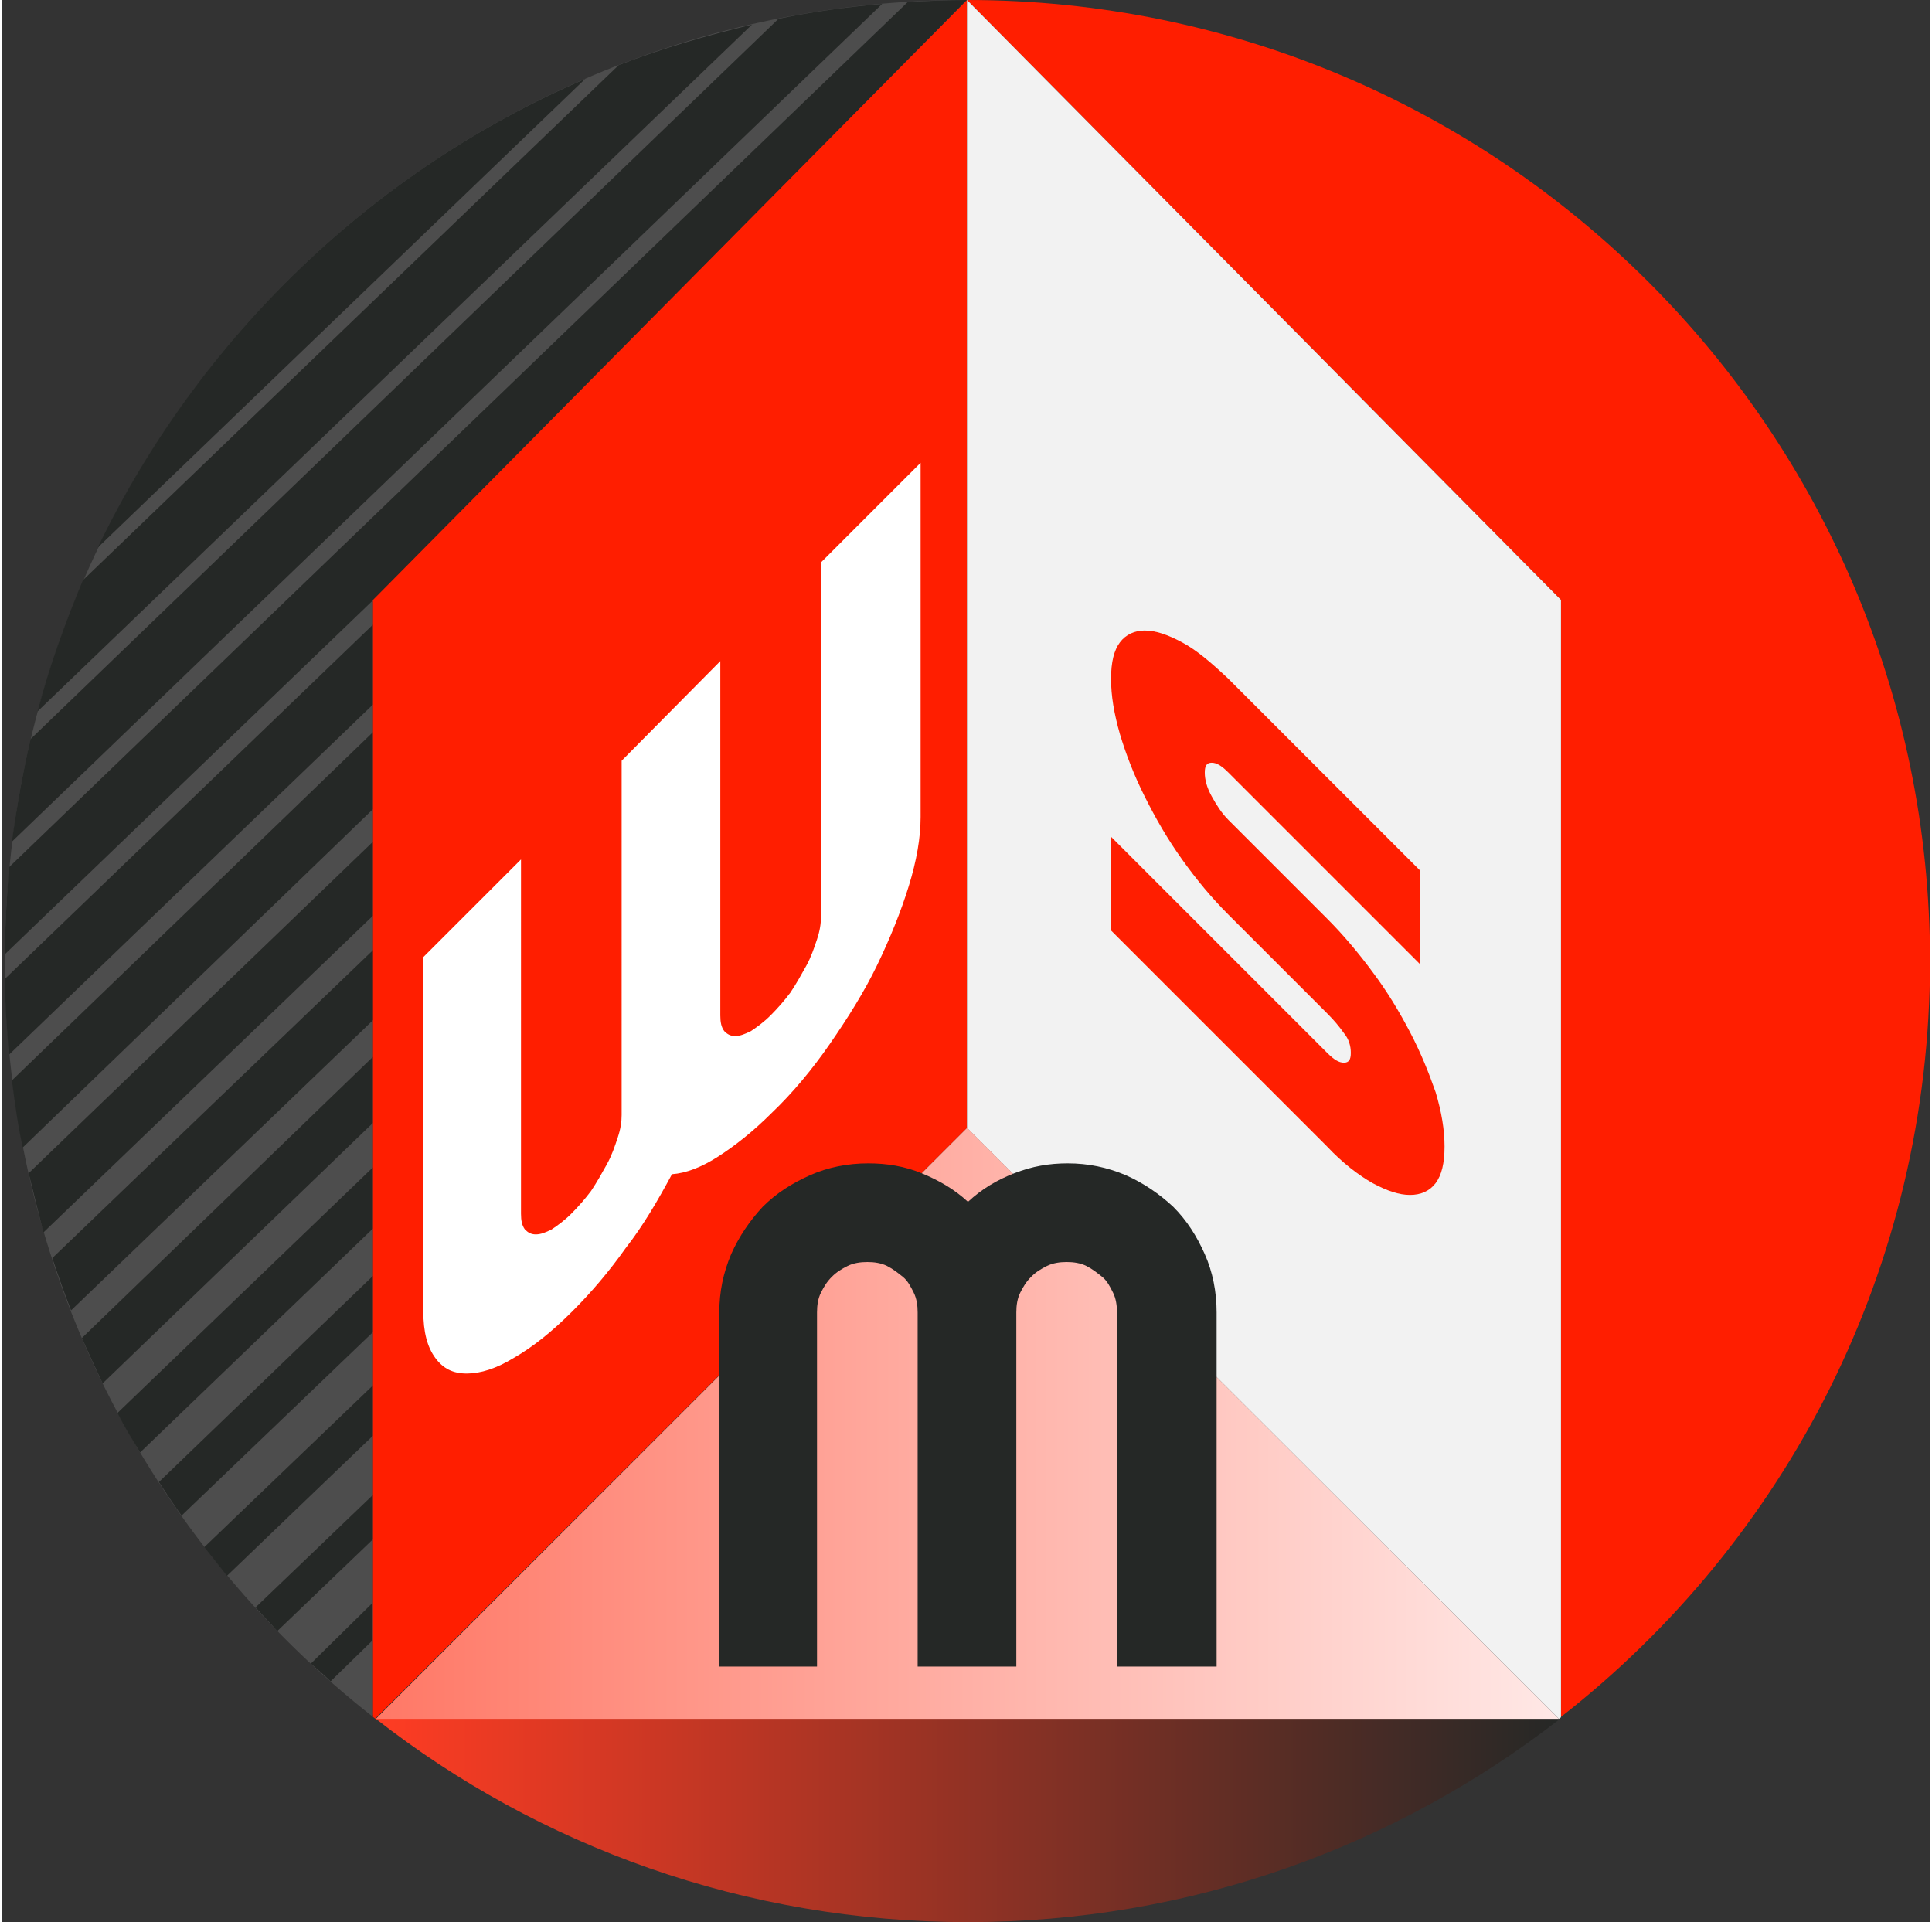
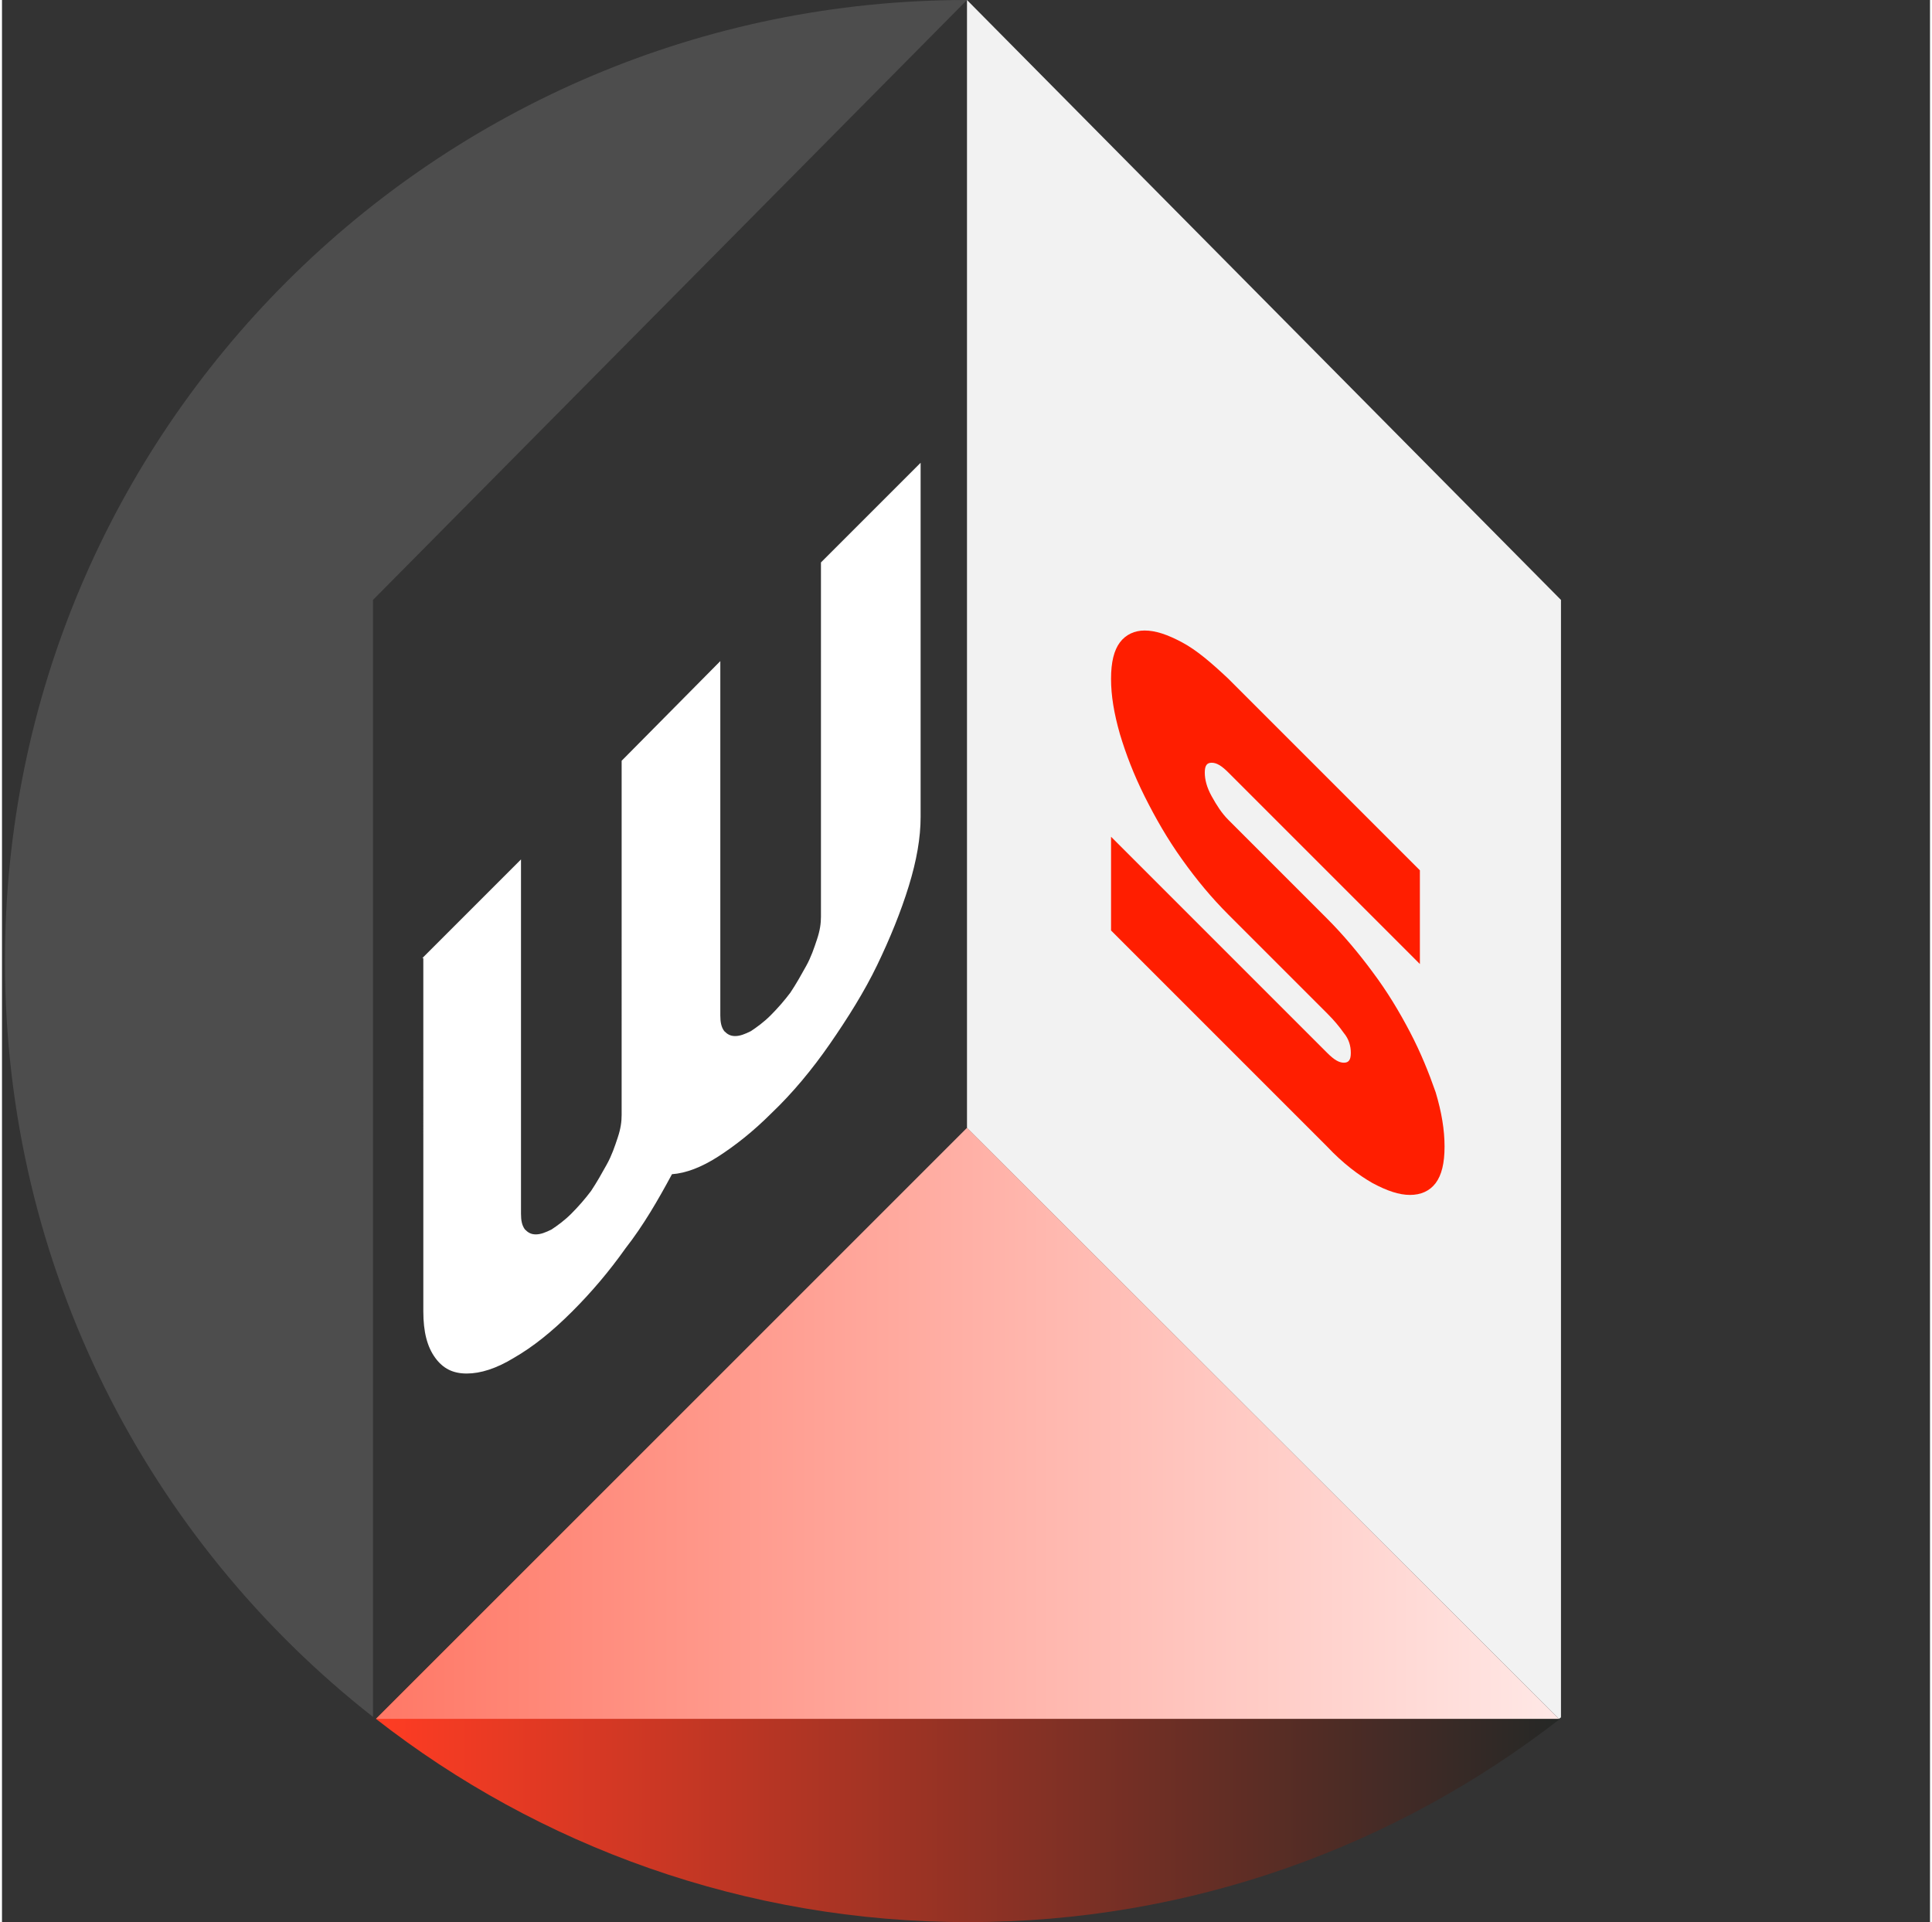
<svg xmlns="http://www.w3.org/2000/svg" x="0px" y="0px" width="195px" height="194px" viewBox="0 0 195.4 194.8">
  <rect x="0" y="0" width="195.4" height="194.8" fill="#333333" stroke="none" />
  <style type="text/css">
	.st0{fill:url(#floor-btm_1_);}
	.st1{fill:url(#floor-light_1_);}
	.st2{fill:#4D4D4D;}
	.st3{fill:#252826;}
	.st4{fill:#FF1E00;}
	.st5{fill:#F2F2F2;}
	.st6{fill:#FFFFFF;}
</style>
  <linearGradient id="floor-btm_1_" gradientUnits="userSpaceOnUse" x1="37.852" y1="154.529" x2="157.809" y2="154.529">
    <stop offset="0" style="stop-color:#FF3C23" />
    <stop offset="1" style="stop-color:#252826" />
  </linearGradient>
  <path id="floor-btm" class="st0" d="M37.9,174.2c16.5,12.9,37.4,20.6,60,20.6s43.4-7.7,60-20.6l-60-59.9L37.9,174.2z" />
  <linearGradient id="floor-light_1_" gradientUnits="userSpaceOnUse" x1="37.852" y1="144.239" x2="157.809" y2="144.239">
    <stop offset="0" style="stop-color:#FF7866" />
    <stop offset="1" style="stop-color:#FFE8E6" />
  </linearGradient>
  <polygon id="floor-light" class="st1" points="37.9,174.2 157.8,174.2 97.8,114.3 " />
  <path id="circle-l_1_" class="st2" d="M97.8,0C44,0,0.3,43.6,0.3,97.4c0,31.1,14.6,58.8,37.3,76.6V60.8L97.8,0z" />
-   <path id="stripes" class="st3" d="M9.7,55.5C19.9,34.3,37.5,17.3,59.1,8L9.7,55.5z M15.9,150.2c0.8,1.2,1.5,2.3,2.3,3.4L37.6,135  v-5.7L15.9,150.2z M25.7,162.9c0.7,0.8,1.5,1.6,2.2,2.4l9.7-9.3v-4.5L25.7,162.9z M20.5,156.8c0.8,1,1.5,1.9,2.3,2.9l14.8-14.2v-5.1  L20.5,156.8z M11.7,143.2c0.7,1.4,1.5,2.7,2.3,4l23.6-22.7v-6.2L11.7,143.2z M37.6,173.8l-0.1,0.1c0,0,0.1,0.1,0.1,0.1V173.8z   M31.3,168.6c0.7,0.6,1.4,1.2,2,1.8l4.2-4.1v-3.8L31.3,168.6z M0.3,96.7l38.9-37.4L97.8,0c-2,0-4,0.1-6,0.2L0.7,87.9  C0.5,90.8,0.3,93.7,0.3,96.7z M8.1,135.6c0.7,1.6,1.4,3.1,2.1,4.6l27.4-26.4v-6.7L8.1,135.6z M2.9,74.9C2.1,78.3,1.5,81.7,1,85.3  L89.2,0.4c-3.6,0.3-7.1,0.8-10.5,1.5L2.9,74.9z M8.2,58.8c-1.8,4.3-3.4,8.7-4.6,13.3L76,2.5c-4.6,1.1-9.1,2.4-13.5,4.1L8.2,58.8z   M0.3,99.2c0,2.6,0.2,5.1,0.4,7.7l36.9-35.5v-8.1L0.3,99.2z M5.1,127.5c0.6,1.8,1.2,3.5,1.9,5.3l30.7-29.5v-7.1L5.1,127.5z   M2.7,118.9c0.5,2,1,4,1.5,6l33.4-32.1v-7.5L2.7,118.9z M1,109.5c0.3,2.3,0.6,4.5,1.1,6.8L37.6,82v-7.8L1,109.5z" />
-   <path id="circle-r" class="st4" d="M195.4,97.4C195.4,43.6,151.7,0,97.8,0L158,60.8V174C180.8,156.2,195.4,128.5,195.4,97.4z" />
-   <path id="door-l" class="st4" d="M97.8,0L37.6,60.8V174c0.1,0.1,0.2,0.1,0.2,0.2l60-59.9V0z" />
  <path id="door-r" class="st5" d="M97.8,0v114.3l60,59.9c0.1-0.1,0.2-0.1,0.2-0.2V60.8L97.8,0z" />
-   <path id="w_4_" class="st3" d="M123,168.9h-10V133c0-0.7-0.1-1.4-0.4-2c-0.3-0.6-0.6-1.2-1.1-1.6s-1-0.8-1.6-1.1  c-0.6-0.3-1.3-0.4-2-0.4s-1.4,0.1-2,0.4c-0.6,0.3-1.1,0.6-1.6,1.1c-0.5,0.5-0.8,1-1.1,1.6c-0.3,0.6-0.4,1.3-0.4,2v35.9H92.8V133  c0-0.7-0.1-1.4-0.4-2c-0.3-0.6-0.6-1.2-1.1-1.6s-1-0.8-1.6-1.1c-0.6-0.3-1.3-0.4-2-0.4s-1.4,0.1-2,0.4c-0.6,0.3-1.1,0.6-1.6,1.1  c-0.5,0.5-0.8,1-1.1,1.6c-0.3,0.6-0.4,1.3-0.4,2v35.9H72.7V133c0-2.1,0.4-4,1.2-5.9c0.8-1.8,1.9-3.4,3.2-4.8c1.4-1.4,3-2.4,4.8-3.2  c1.8-0.8,3.8-1.2,5.9-1.2c1.9,0,3.7,0.3,5.4,1c1.7,0.7,3.3,1.6,4.7,2.9c1.4-1.3,2.9-2.2,4.7-2.9s3.5-1,5.4-1c2.1,0,4,0.4,5.9,1.2  c1.8,0.8,3.4,1.9,4.8,3.2c1.4,1.4,2.4,3,3.2,4.8c0.8,1.8,1.2,3.8,1.2,5.9V168.9z" />
  <path id="m_4_" class="st6" d="M42.6,97.1l10-10V123c0,0.7,0.1,1.2,0.4,1.6c0.3,0.3,0.6,0.5,1.1,0.5c0.5,0,1-0.2,1.6-0.5  c0.6-0.4,1.3-0.9,2-1.6c0.7-0.7,1.4-1.5,2-2.3c0.6-0.9,1.1-1.8,1.6-2.7c0.5-0.9,0.8-1.8,1.1-2.7c0.3-0.9,0.4-1.6,0.4-2.3V77.1  L72.8,67v35.9c0,0.7,0.1,1.2,0.4,1.6c0.3,0.3,0.6,0.5,1.1,0.5c0.5,0,1-0.2,1.6-0.5c0.6-0.4,1.3-0.9,2-1.6s1.4-1.5,2-2.3  c0.6-0.9,1.1-1.8,1.6-2.7c0.5-0.9,0.8-1.8,1.1-2.7c0.3-0.9,0.4-1.6,0.4-2.3V57l10.1-10.1v35.9c0,2.1-0.4,4.4-1.2,7  c-0.8,2.6-1.9,5.3-3.2,8s-3,5.4-4.8,8c-1.8,2.6-3.8,5-5.9,7c-1.9,1.9-3.7,3.3-5.4,4.4c-1.7,1.1-3.3,1.7-4.7,1.8  c-1.4,2.6-2.9,5.2-4.7,7.5c-1.7,2.4-3.5,4.5-5.4,6.4c-2.1,2.1-4,3.6-5.9,4.7c-1.8,1.1-3.4,1.6-4.8,1.6c-1.4,0-2.4-0.5-3.2-1.6  c-0.8-1.1-1.2-2.6-1.2-4.7V97.1z" />
  <path id="s_4_" class="st4" d="M134.3,116.2l-21.9-21.9v-9.5l21.9,21.9c0.7,0.7,1.2,1,1.7,1c0.5,0,0.7-0.3,0.7-1  c0-0.7-0.2-1.4-0.7-2c-0.5-0.7-1-1.3-1.7-2l-10-10c-1.7-1.7-3.2-3.5-4.7-5.6c-1.5-2.1-2.7-4.2-3.8-6.4c-1.1-2.2-1.9-4.3-2.5-6.3  c-0.6-2.1-0.9-3.9-0.9-5.6c0-1.7,0.3-2.9,0.9-3.7c0.6-0.8,1.5-1.2,2.5-1.2c1.1,0,2.3,0.4,3.8,1.2c1.5,0.8,3,2.1,4.7,3.7l19.4,19.4  v9.5l-19.4-19.4c-0.7-0.7-1.2-1-1.7-1c-0.5,0-0.7,0.3-0.7,1c0,0.7,0.2,1.5,0.7,2.4c0.5,0.9,1,1.7,1.7,2.4l10,10  c1.6,1.6,3.2,3.5,4.6,5.4c1.5,2,2.7,4,3.8,6.1c1.1,2.1,1.9,4.1,2.6,6.1c0.6,2,0.9,3.8,0.9,5.5c0,1.7-0.3,2.9-0.9,3.7  c-0.6,0.8-1.5,1.2-2.6,1.2c-1.1,0-2.3-0.4-3.8-1.2C137.5,119.1,135.9,117.9,134.3,116.2z" />
</svg>